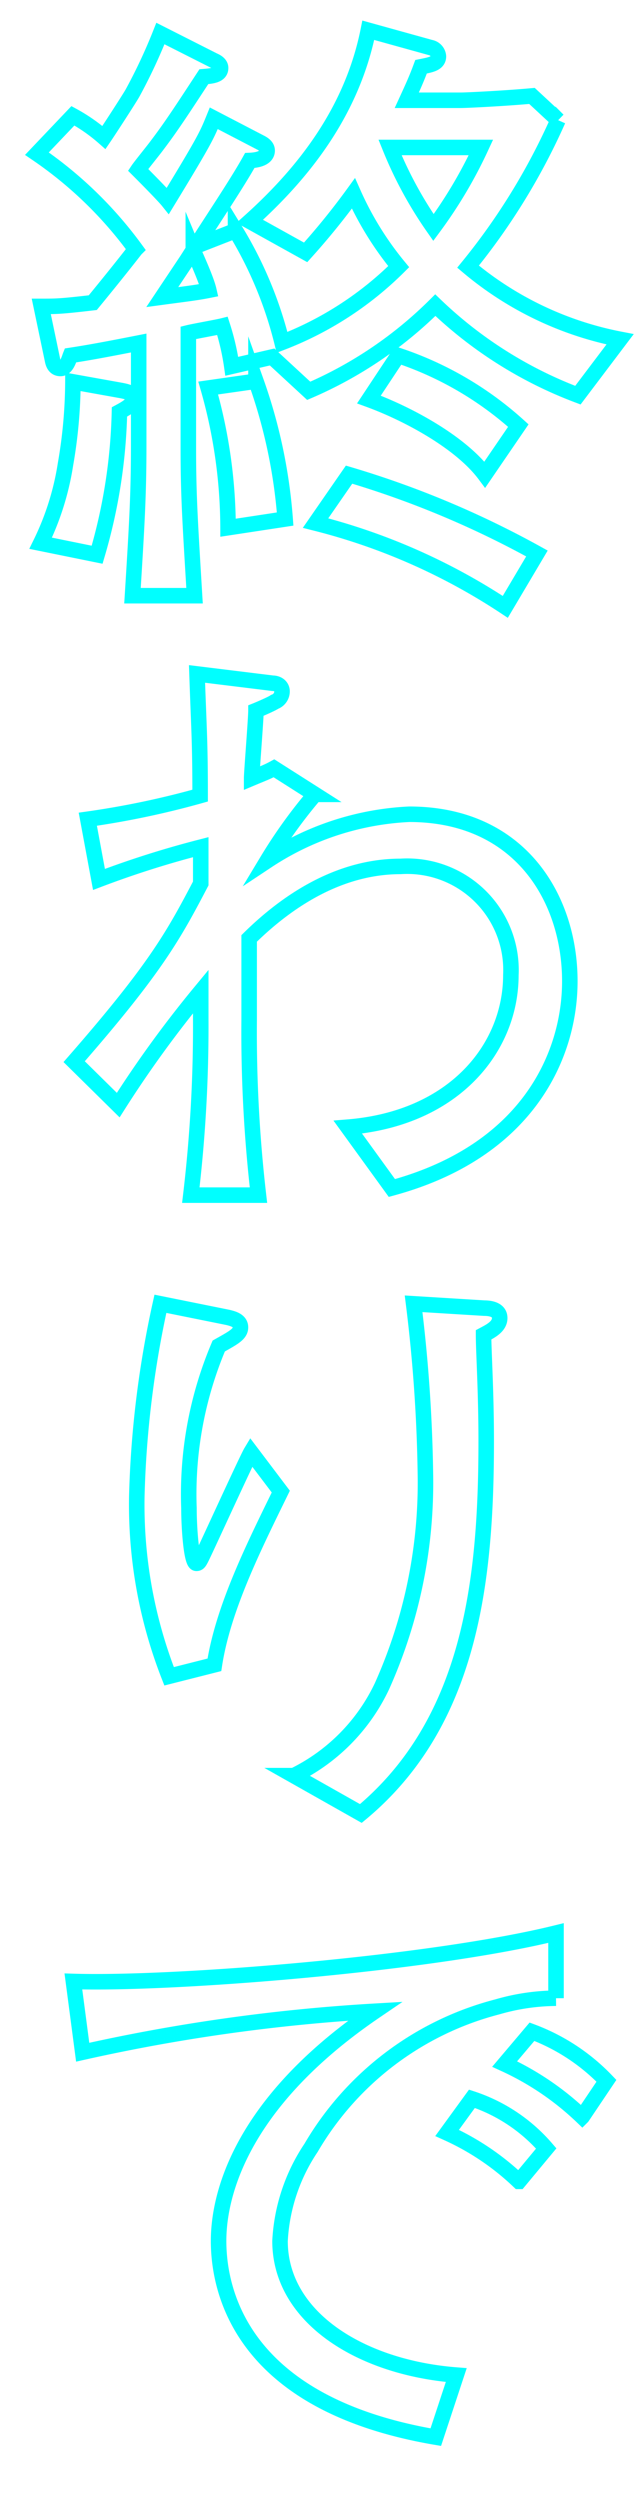
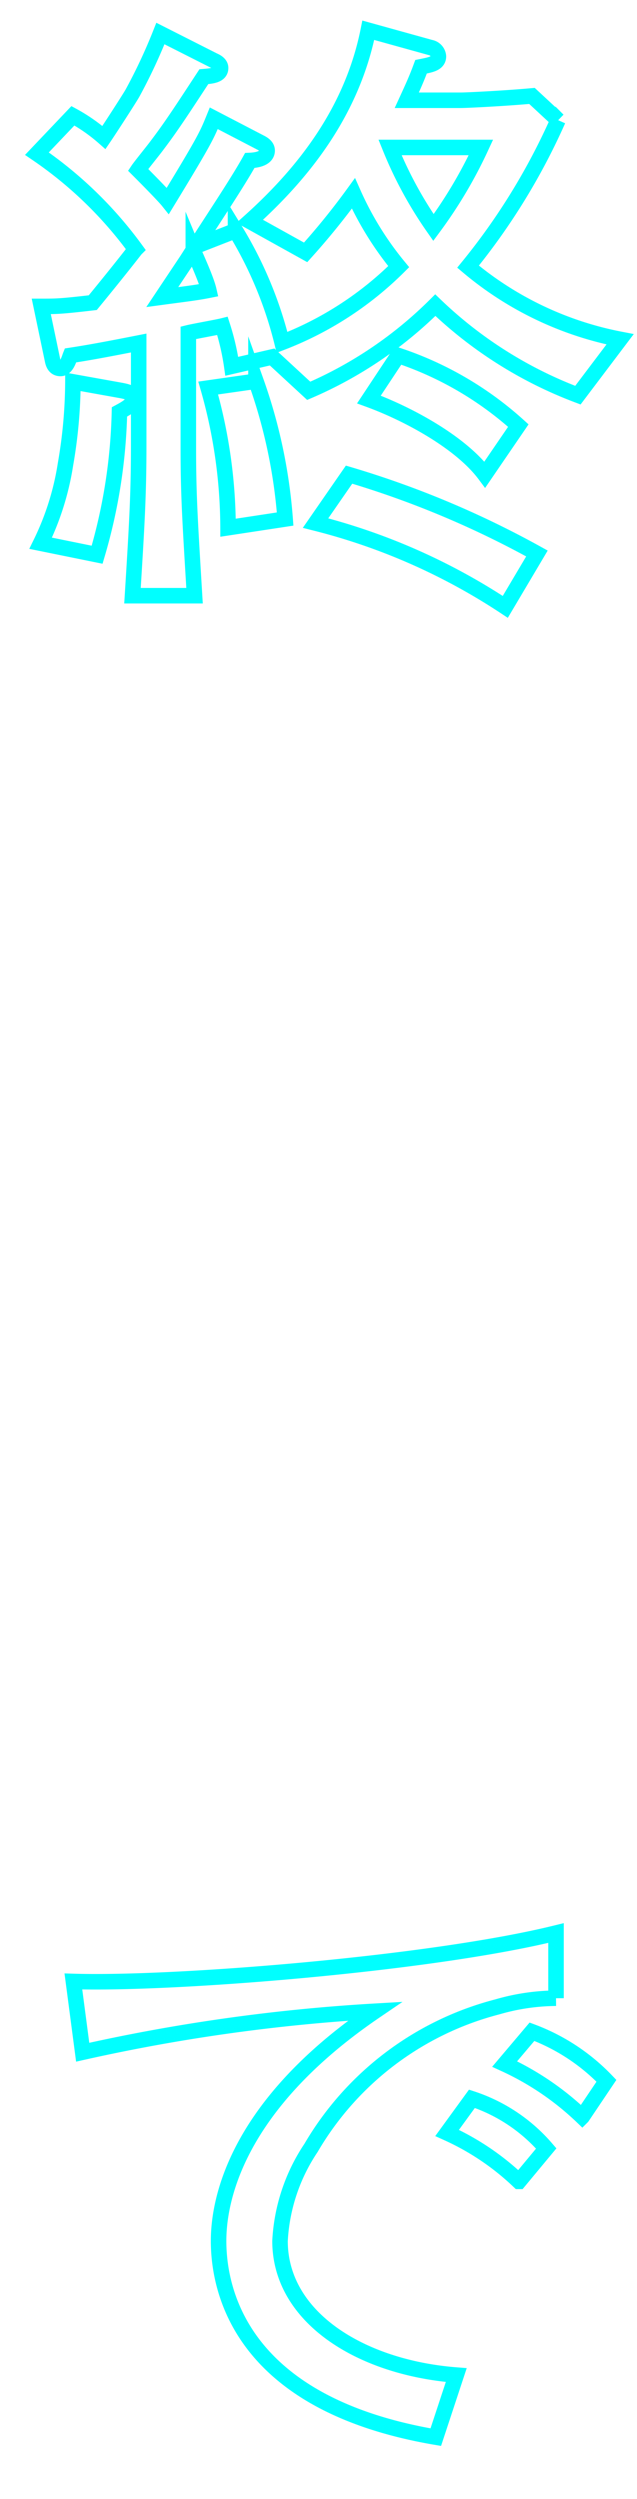
<svg xmlns="http://www.w3.org/2000/svg" viewBox="0 0 41.06 161">
  <defs>
    <style>.cls-1{fill:none;stroke:aqua;stroke-miterlimit:10;}</style>
  </defs>
  <title>_</title>
  <g id="レイヤー_2" data-name="レイヤー 2">
    <path class="cls-1" d="M37.25,25.46a27,27,0,0,1-9.19-5.8,26.26,26.26,0,0,1-8.16,5.52L17.54,23l-2.6.6a15.79,15.79,0,0,0-.6-2.6c-.32.08-1.88.36-2.2.44V28.9c0,3.08.12,4.8.4,9.48h-4c.28-4.52.4-6.48.4-9.64V22.1c-2.44.48-3.36.64-4.4.8-.08.2-.24.84-.64.84s-.48-.36-.52-.56l-.72-3.44c1,0,1.24,0,3.32-.24.92-1.12,1.92-2.36,2.76-3.44A25.94,25.94,0,0,0,2.38,9.9L4.7,7.46a11,11,0,0,1,2,1.4C7,8.42,8.3,6.42,8.54,6a34.66,34.66,0,0,0,1.8-3.84L13.78,3.9c.28.12.44.28.44.48,0,.48-.6.52-1.08.56-1.44,2.2-2.12,3.24-3,4.4-.2.28-1.08,1.36-1.24,1.6,1.08,1.08,1.76,1.8,1.92,2C13.22,9,13.34,8.7,13.78,7.62l3,1.56c.24.12.44.28.44.52s-.16.6-1.12.64c-.8,1.44-2.36,3.76-3.48,5.52l2.56-1a25.63,25.63,0,0,1,3,7.2,21.73,21.73,0,0,0,7.52-4.88,20.51,20.51,0,0,1-2.92-4.72,46.06,46.06,0,0,1-3.08,3.8l-3.6-2c3.52-3.16,6.6-7.12,7.64-12.31l4,1.11a.63.63,0,0,1,.52.57c0,.47-.52.55-1.12.67-.28.76-.48,1.2-.92,2.16h3.48c.39,0,2.83-.12,4.59-.28l1.68,1.56a41.69,41.69,0,0,1-5.8,9.44,21.57,21.57,0,0,0,9.8,4.68ZM7.7,26.54a35.26,35.26,0,0,1-1.44,9.2L2.62,35a17.67,17.67,0,0,0,1.6-5.08,31.56,31.56,0,0,0,.48-5.32l3.12.56c.4.08.76.16.76.52S8.22,26.26,7.7,26.54Zm4.76-10.4-2,3c1.48-.2,2.2-.28,3-.44C13.3,18,12.66,16.62,12.46,16.14ZM14.7,34a33,33,0,0,0-1.28-9l3.08-.44a34,34,0,0,1,1.88,8.88ZM32.57,39.1a39.8,39.8,0,0,0-12.23-5.4l2.16-3.12a60.51,60.51,0,0,1,12.11,5.08Zm-1.32-8.52c-1.55-2.08-4.95-3.92-7.47-4.84l1.88-2.84a21.81,21.81,0,0,1,7.75,4.52ZM25.14,9.5a25.86,25.86,0,0,0,2.8,5.16A29.47,29.47,0,0,0,31,9.5Z" />
-     <path class="cls-1" d="M25.26,76.54l-2.84-3.92c6.92-.56,10.51-5.16,10.51-9.8a6.69,6.69,0,0,0-7.11-7c-3.76,0-7.08,2-9.76,4.64v5.24A91.42,91.42,0,0,0,16.66,77H12.3a92.34,92.34,0,0,0,.64-11.32v-1.8a72.58,72.58,0,0,0-5.32,7.32l-2.84-2.8c5.24-6,6.4-8.12,8.16-11.48V54.58a62,62,0,0,0-6.56,2.08l-.72-3.88a55.41,55.41,0,0,0,7.24-1.52c0-3.56-.08-4.28-.2-7.84l4.88.6c.32,0,.6.2.6.53a.72.72,0,0,1-.48.67c-.16.12-1,.48-1.2.56,0,.52-.28,4-.28,4.36.76-.32,1-.4,1.44-.64l2.64,1.68a32.2,32.2,0,0,0-3.08,4.28,18.12,18.12,0,0,1,9.16-3c7.15,0,10.35,5.44,10.35,10.76C36.73,67.9,34.09,74.14,25.26,76.54Z" />
-     <path class="cls-1" d="M13.82,107.26,10.9,108A30.31,30.31,0,0,1,8.82,96.34,65,65,0,0,1,10.34,84l4.36.88c.32.08.8.2.8.64s-.48.68-1.4,1.2a24.48,24.48,0,0,0-1.92,10.44c0,1.32.16,3.56.48,3.56.16,0,.2-.08.52-.76.4-.84,2.76-6,3-6.4L18.1,96.1C16.34,99.7,14.38,103.62,13.82,107.26ZM31.17,86c0,1.08.17,3.64.17,6.84,0,9-1,18.12-8.08,24l-4.32-2.44a12.22,12.22,0,0,0,5.68-5.76,32,32,0,0,0,2.8-13.72A99.48,99.48,0,0,0,26.66,84l4.55.28c.37,0,1,.08,1,.64S31.58,85.78,31.17,86Z" />
    <path class="cls-1" d="M32.05,129.3a19.61,19.61,0,0,0-12,9.08,11.87,11.87,0,0,0-2,6c0,4.92,5.2,8.16,11.36,8.64l-1.32,4c-12.64-2.16-14-9.52-14-12.64,0-2.24.8-8.48,10.08-14.8a116.81,116.81,0,0,0-18.84,2.64l-.6-4.56c6.48.2,23-1.12,31.11-3.12v4.2A13.85,13.85,0,0,0,32.05,129.3Zm1.4,11.24a16.55,16.55,0,0,0-4.63-3.12l1.6-2.2a10.74,10.74,0,0,1,4.79,3.2Zm4.08-4.16a18.17,18.17,0,0,0-5-3.4l1.76-2.08a12.87,12.87,0,0,1,4.8,3.16Z" />
  </g>
</svg>